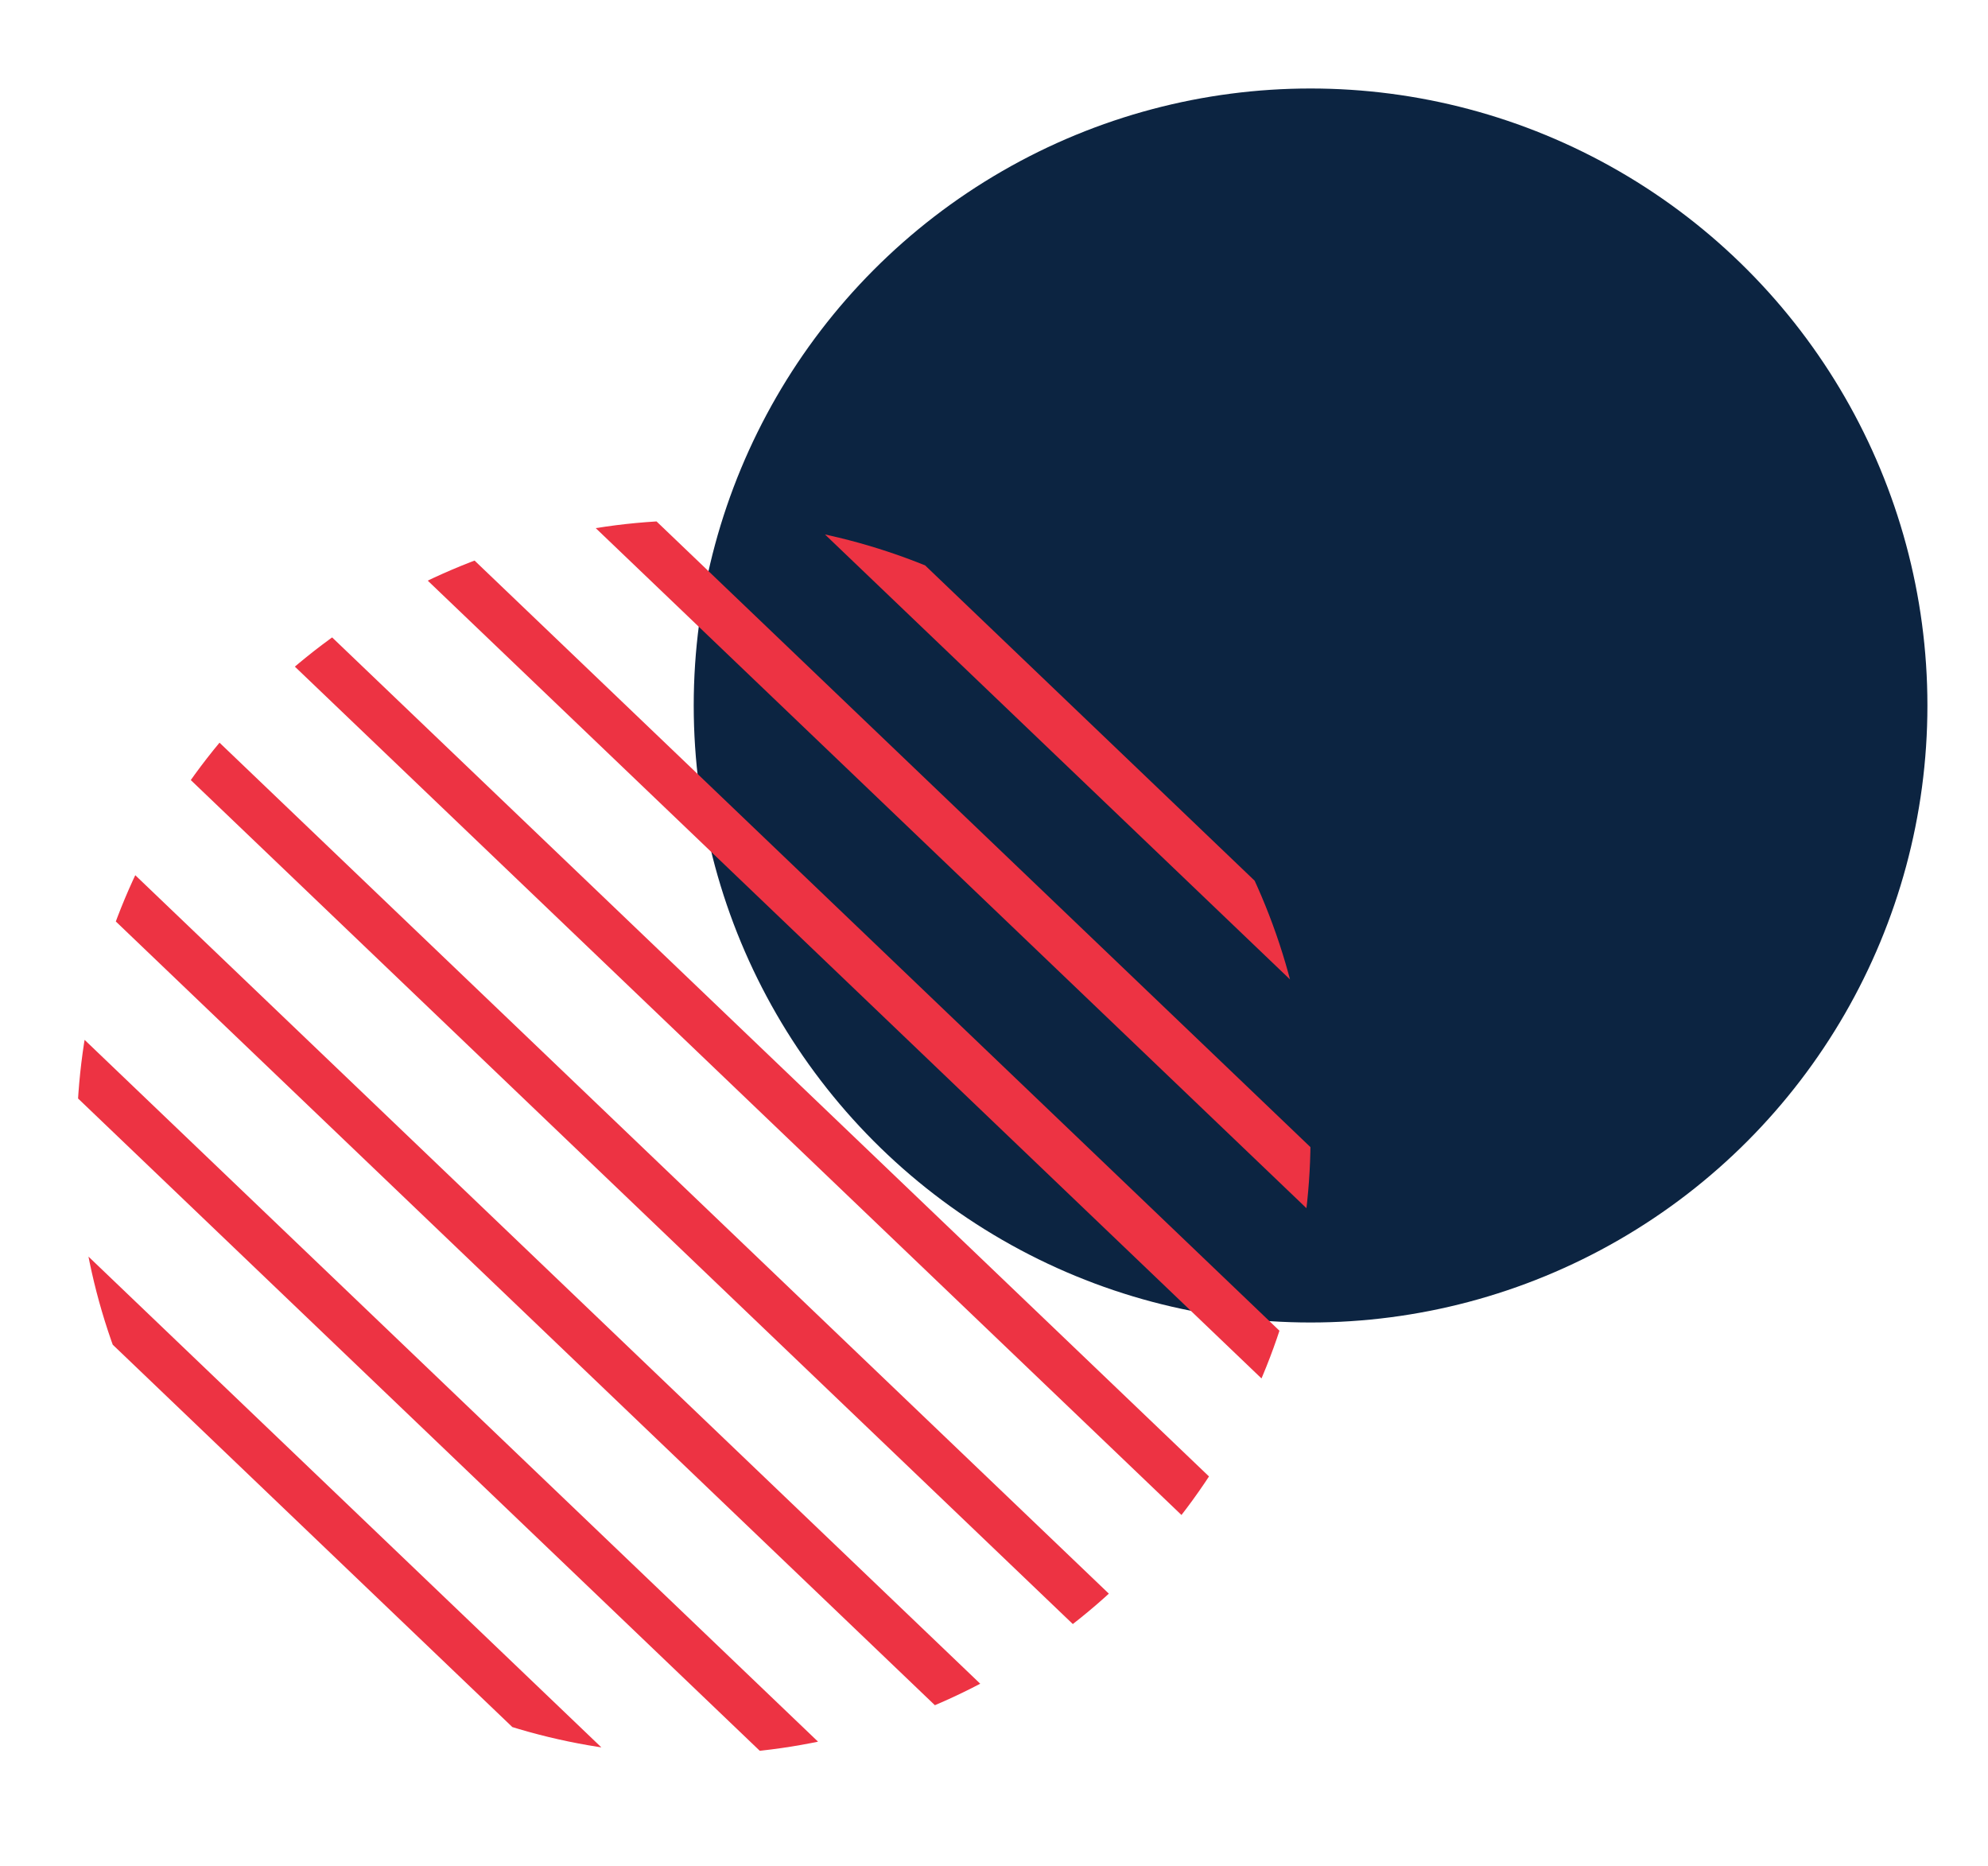
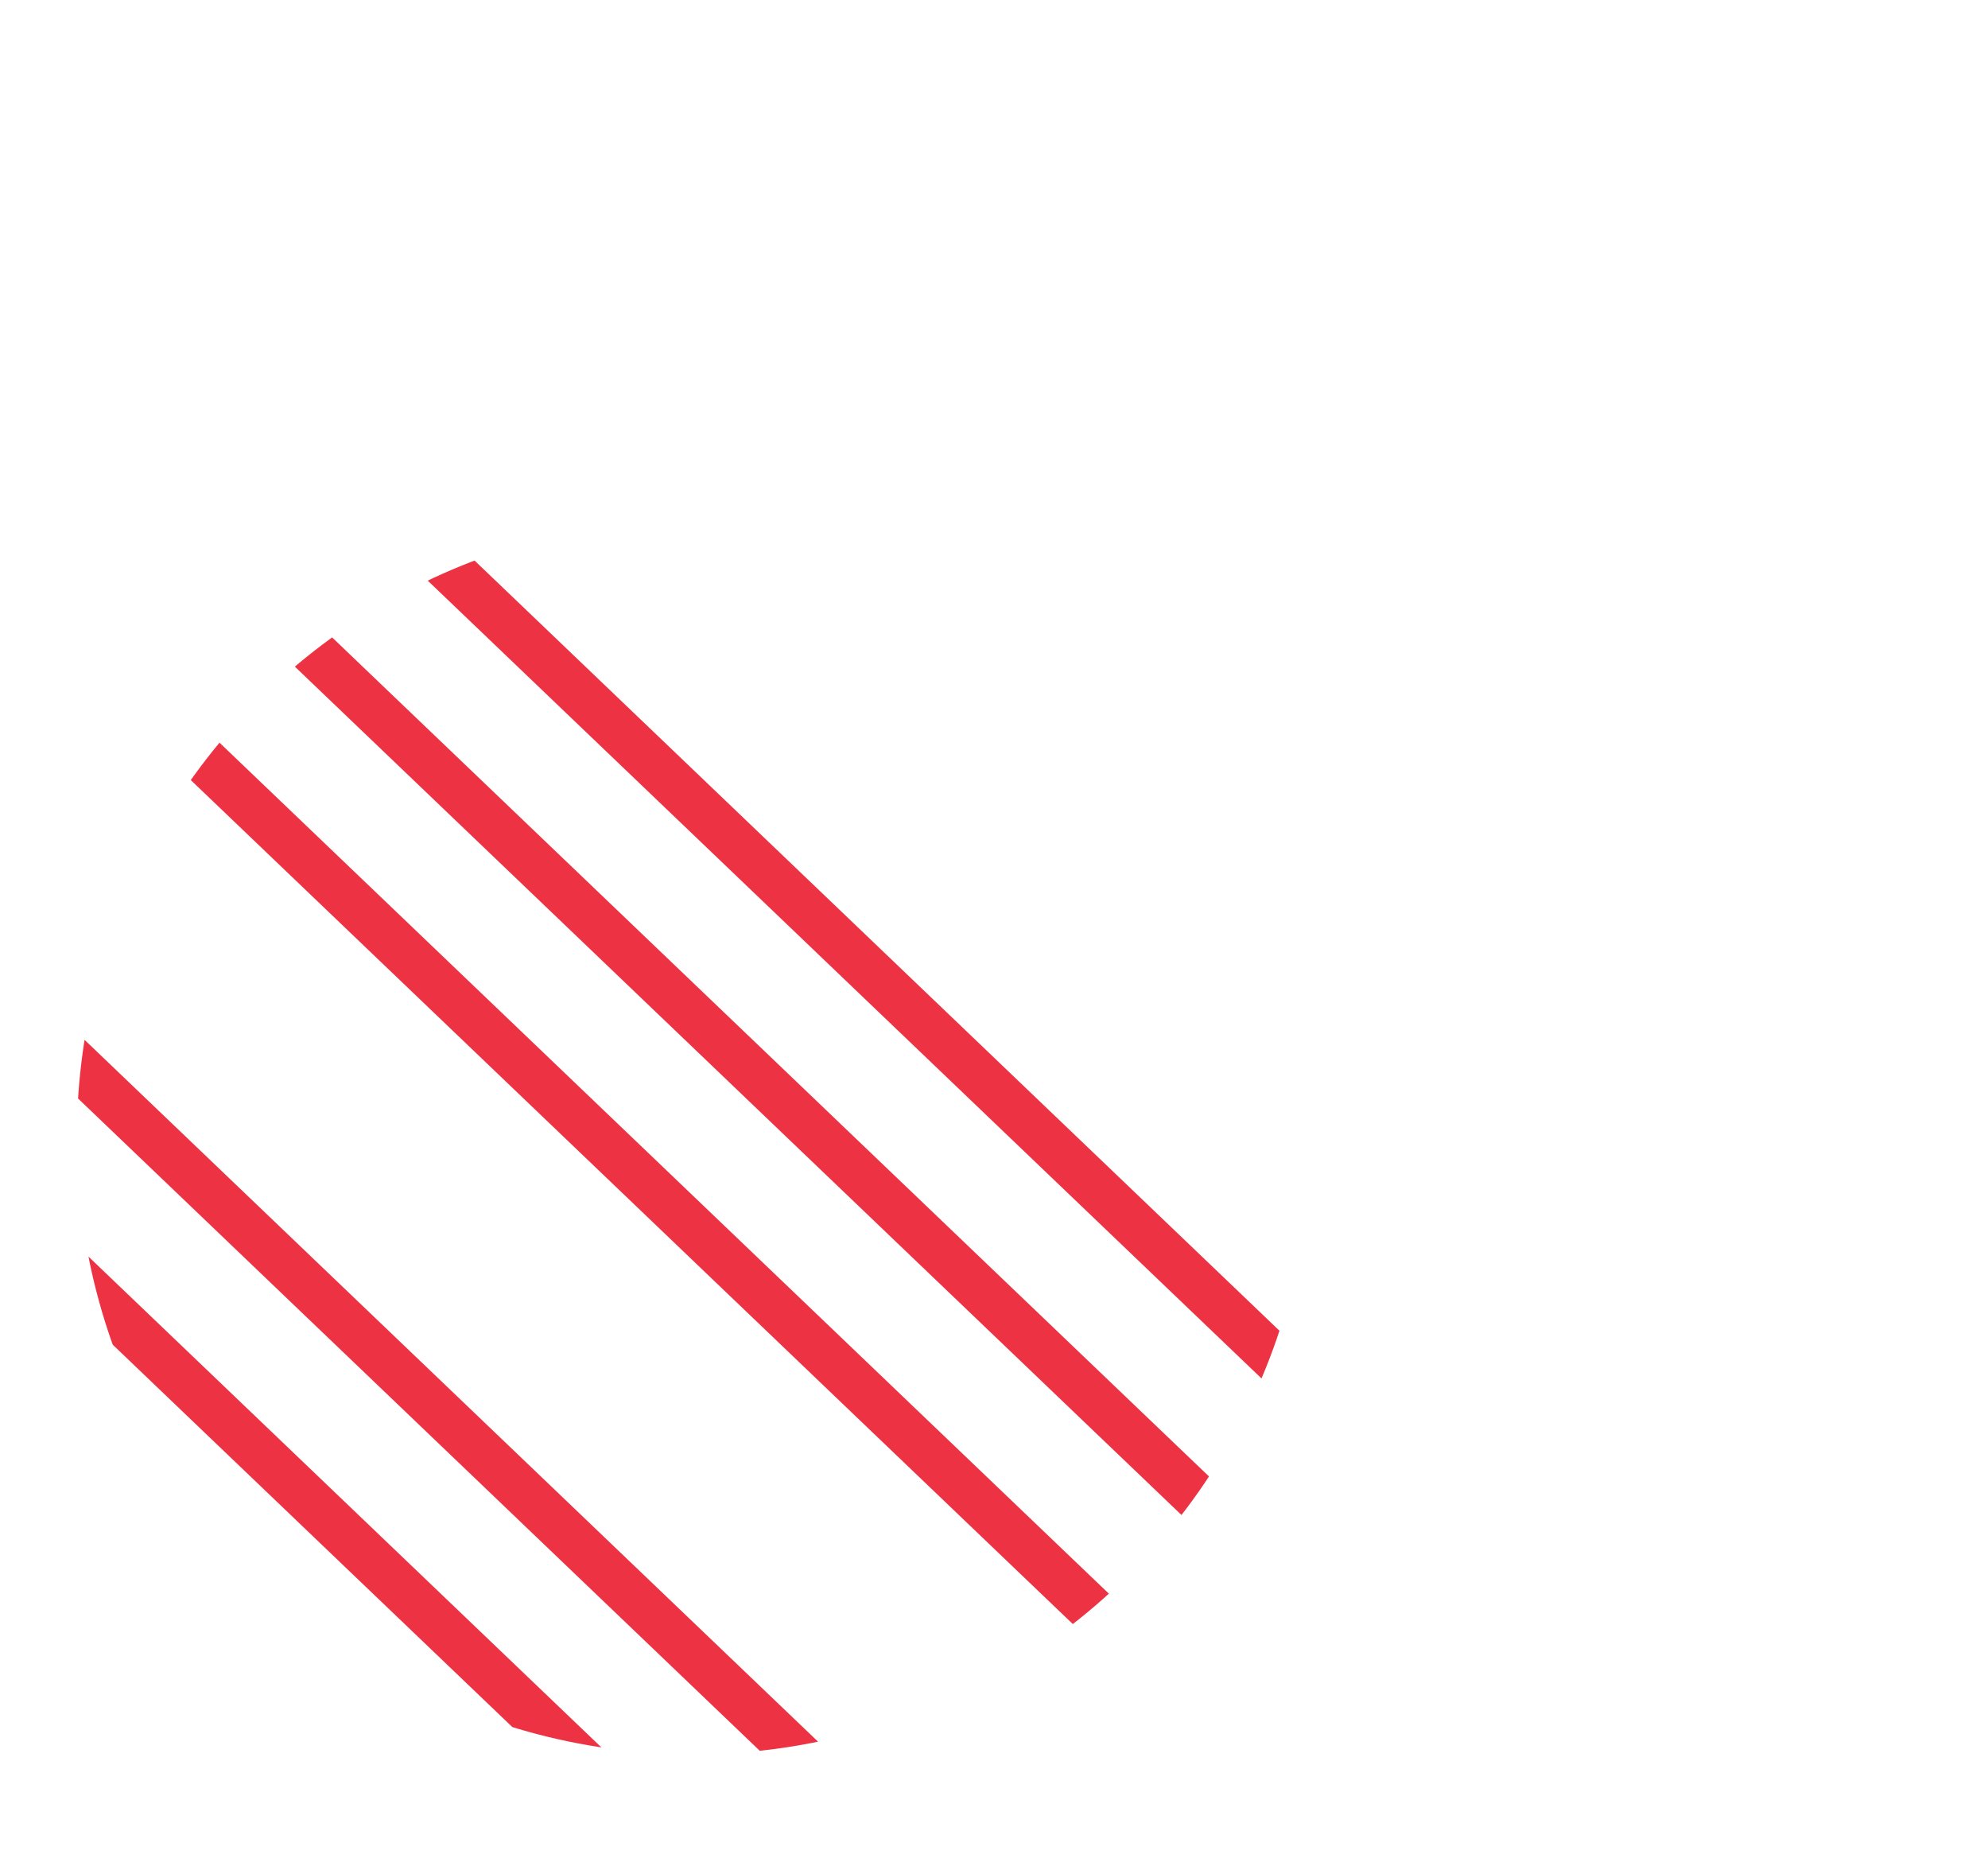
<svg xmlns="http://www.w3.org/2000/svg" id="Layer_1" viewBox="0 0 169.65 159.21">
  <defs>
    <style>.cls-1{fill:#0c2441;}.cls-1,.cls-2,.cls-3{stroke-width:0px;}.cls-2{fill:#ed3343;}.cls-3{fill:none;}.cls-4{clip-path:url(#clippath);}</style>
    <clipPath id="clippath">
      <circle class="cls-3" cx="59.2" cy="97.03" r="52.64" transform="translate(-34.35 32.47) rotate(-24)" />
    </clipPath>
  </defs>
-   <circle class="cls-1" cx="111.84" cy="60.19" r="52.64" />
  <g class="cls-4">
-     <rect class="cls-2" x="114.26" y="-4.68" width="4" height="146.4" transform="translate(-13.62 105.16) rotate(-46.27)" />
-     <rect class="cls-2" x="101.29" y="1.09" width="4" height="146.4" transform="translate(-21.8 97.57) rotate(-46.27)" />
-     <rect class="cls-2" x="88.32" y="6.87" width="4" height="146.4" transform="translate(-29.97 89.98) rotate(-46.27)" />
    <rect class="cls-2" x="75.35" y="12.64" width="4" height="146.4" transform="translate(-38.15 82.4) rotate(-46.27)" />
    <rect class="cls-2" x="62.38" y="18.42" width="4" height="146.4" transform="translate(-46.33 74.81) rotate(-46.27)" />
    <rect class="cls-2" x="49.41" y="24.19" width="4" height="146.4" transform="translate(-54.5 67.22) rotate(-46.27)" />
-     <rect class="cls-2" x="36.44" y="29.97" width="4" height="146.4" transform="translate(-62.68 59.63) rotate(-46.27)" />
    <rect class="cls-2" x="23.47" y="35.74" width="4" height="146.4" transform="translate(-70.86 52.04) rotate(-46.27)" />
    <rect class="cls-2" x="10.5" y="41.51" width="4" height="146.4" transform="translate(-79.03 44.45) rotate(-46.27)" />
  </g>
</svg>